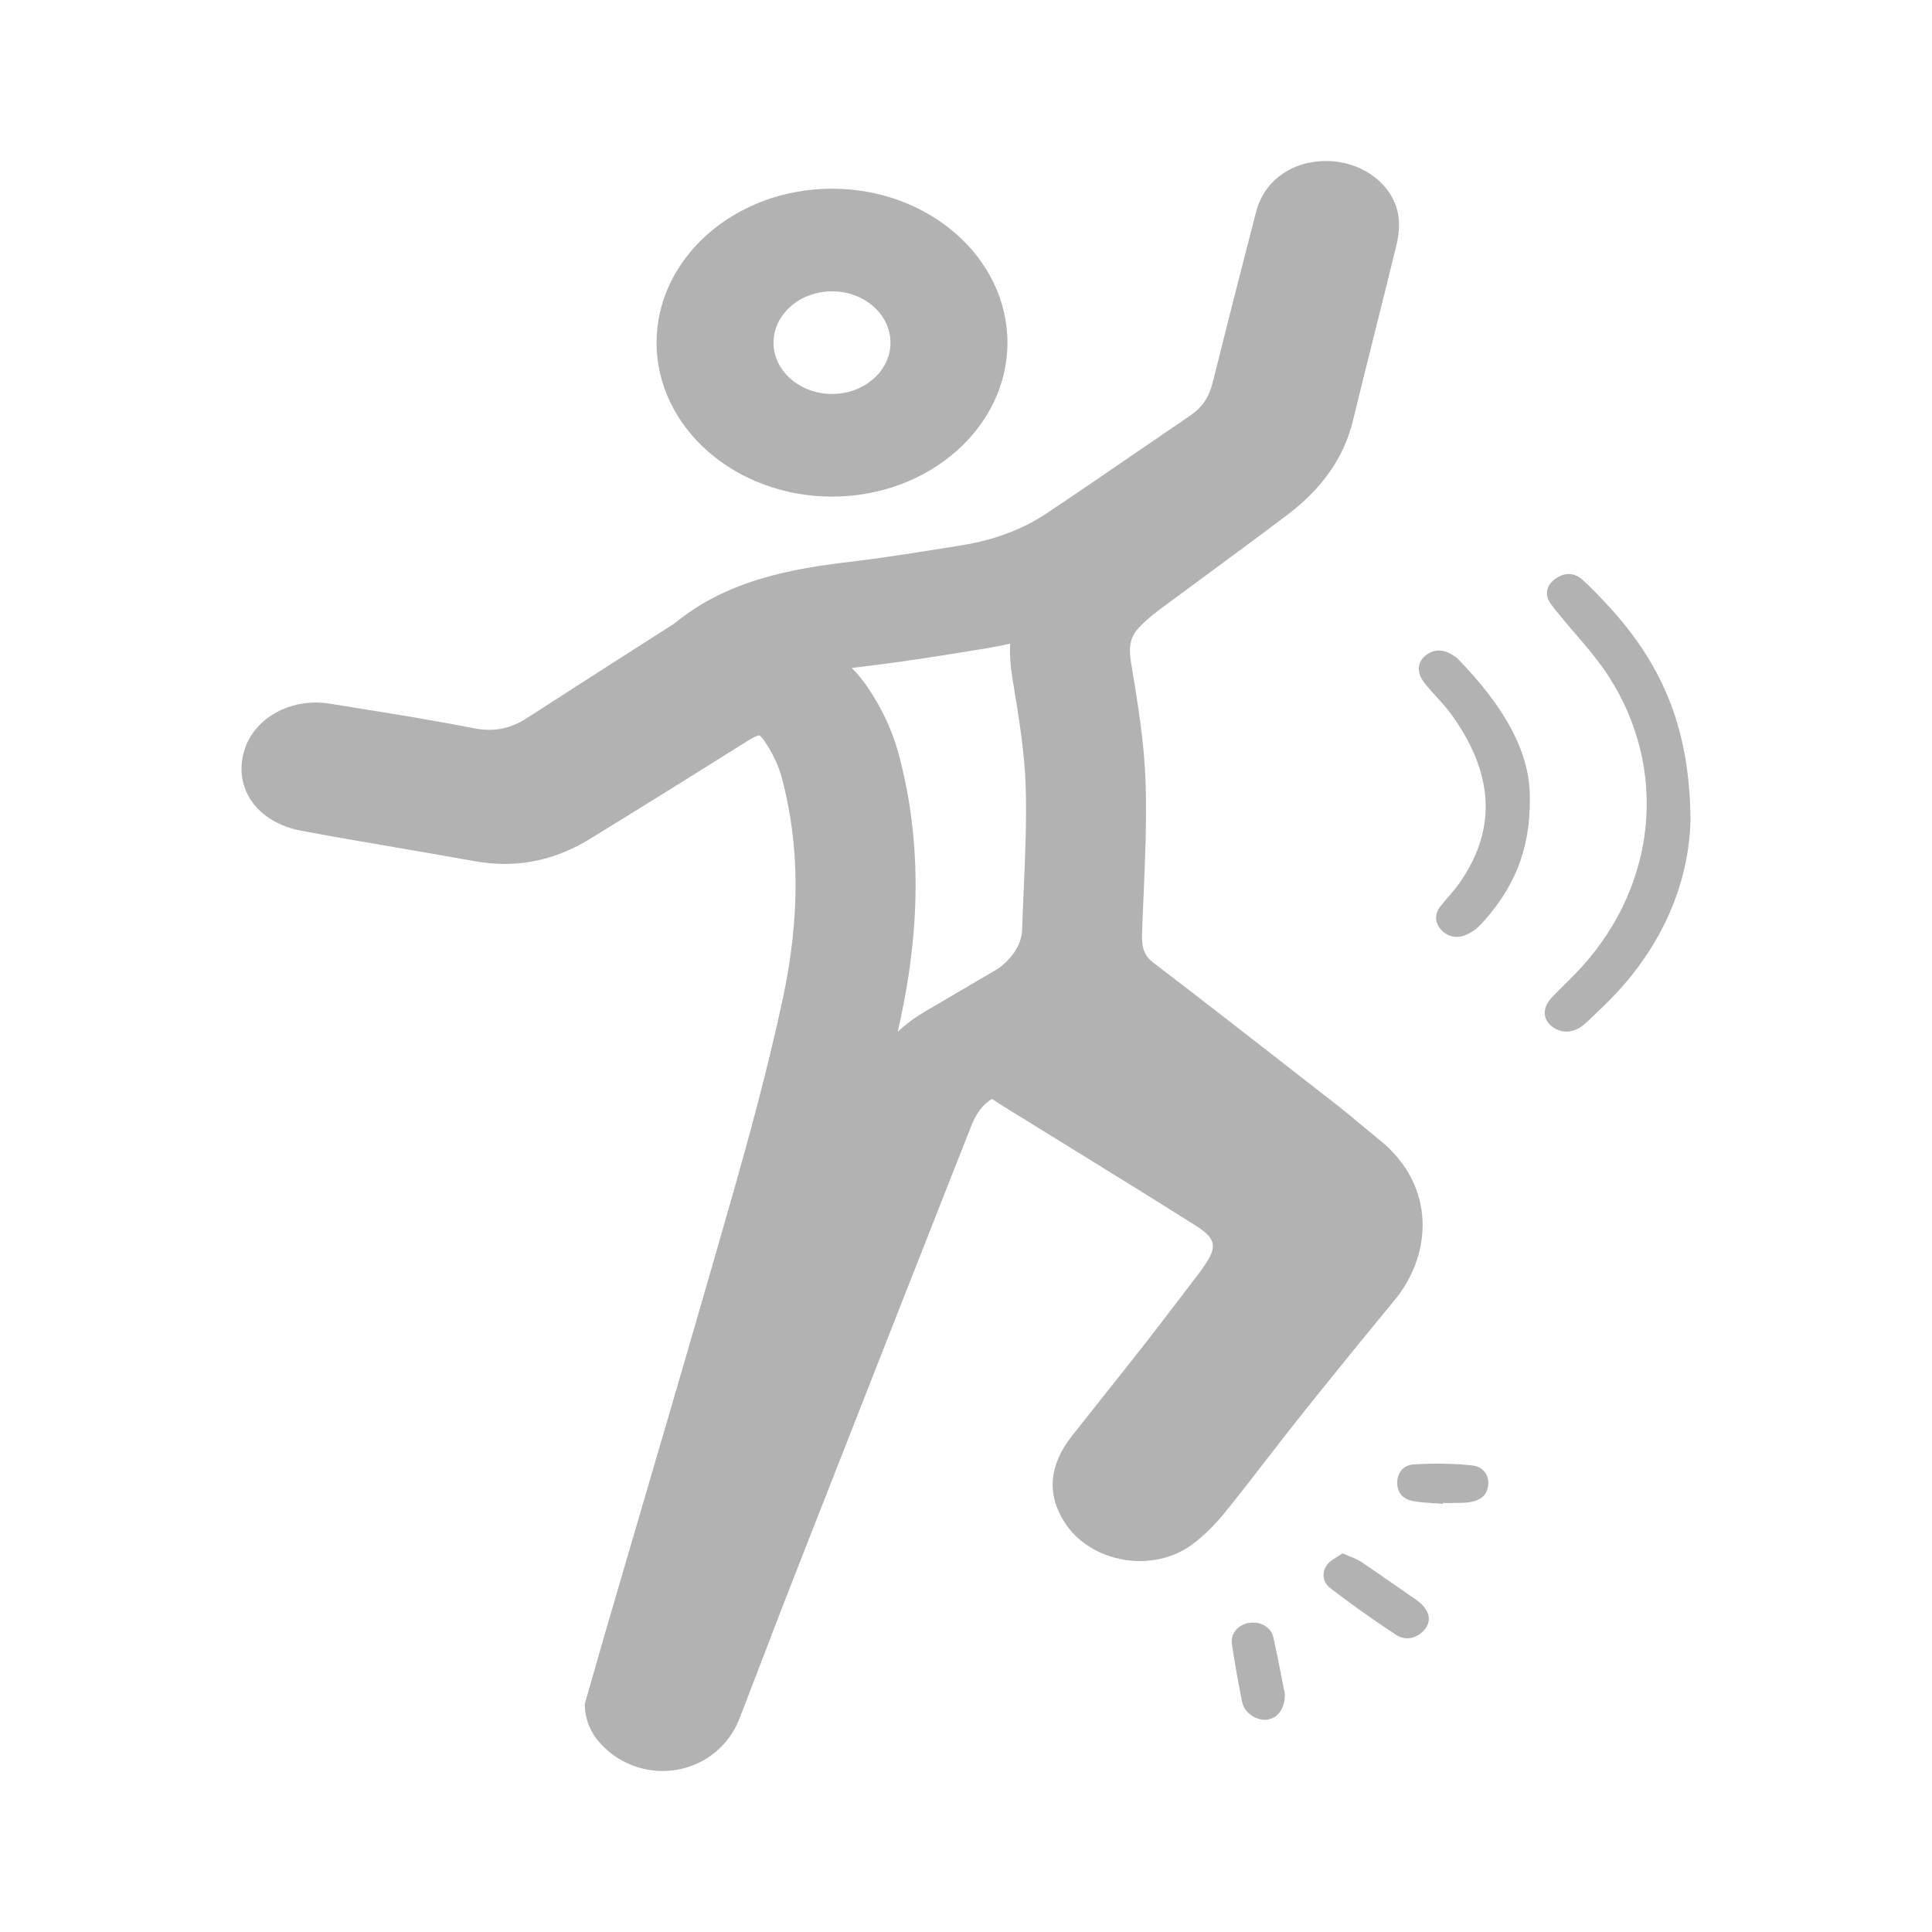
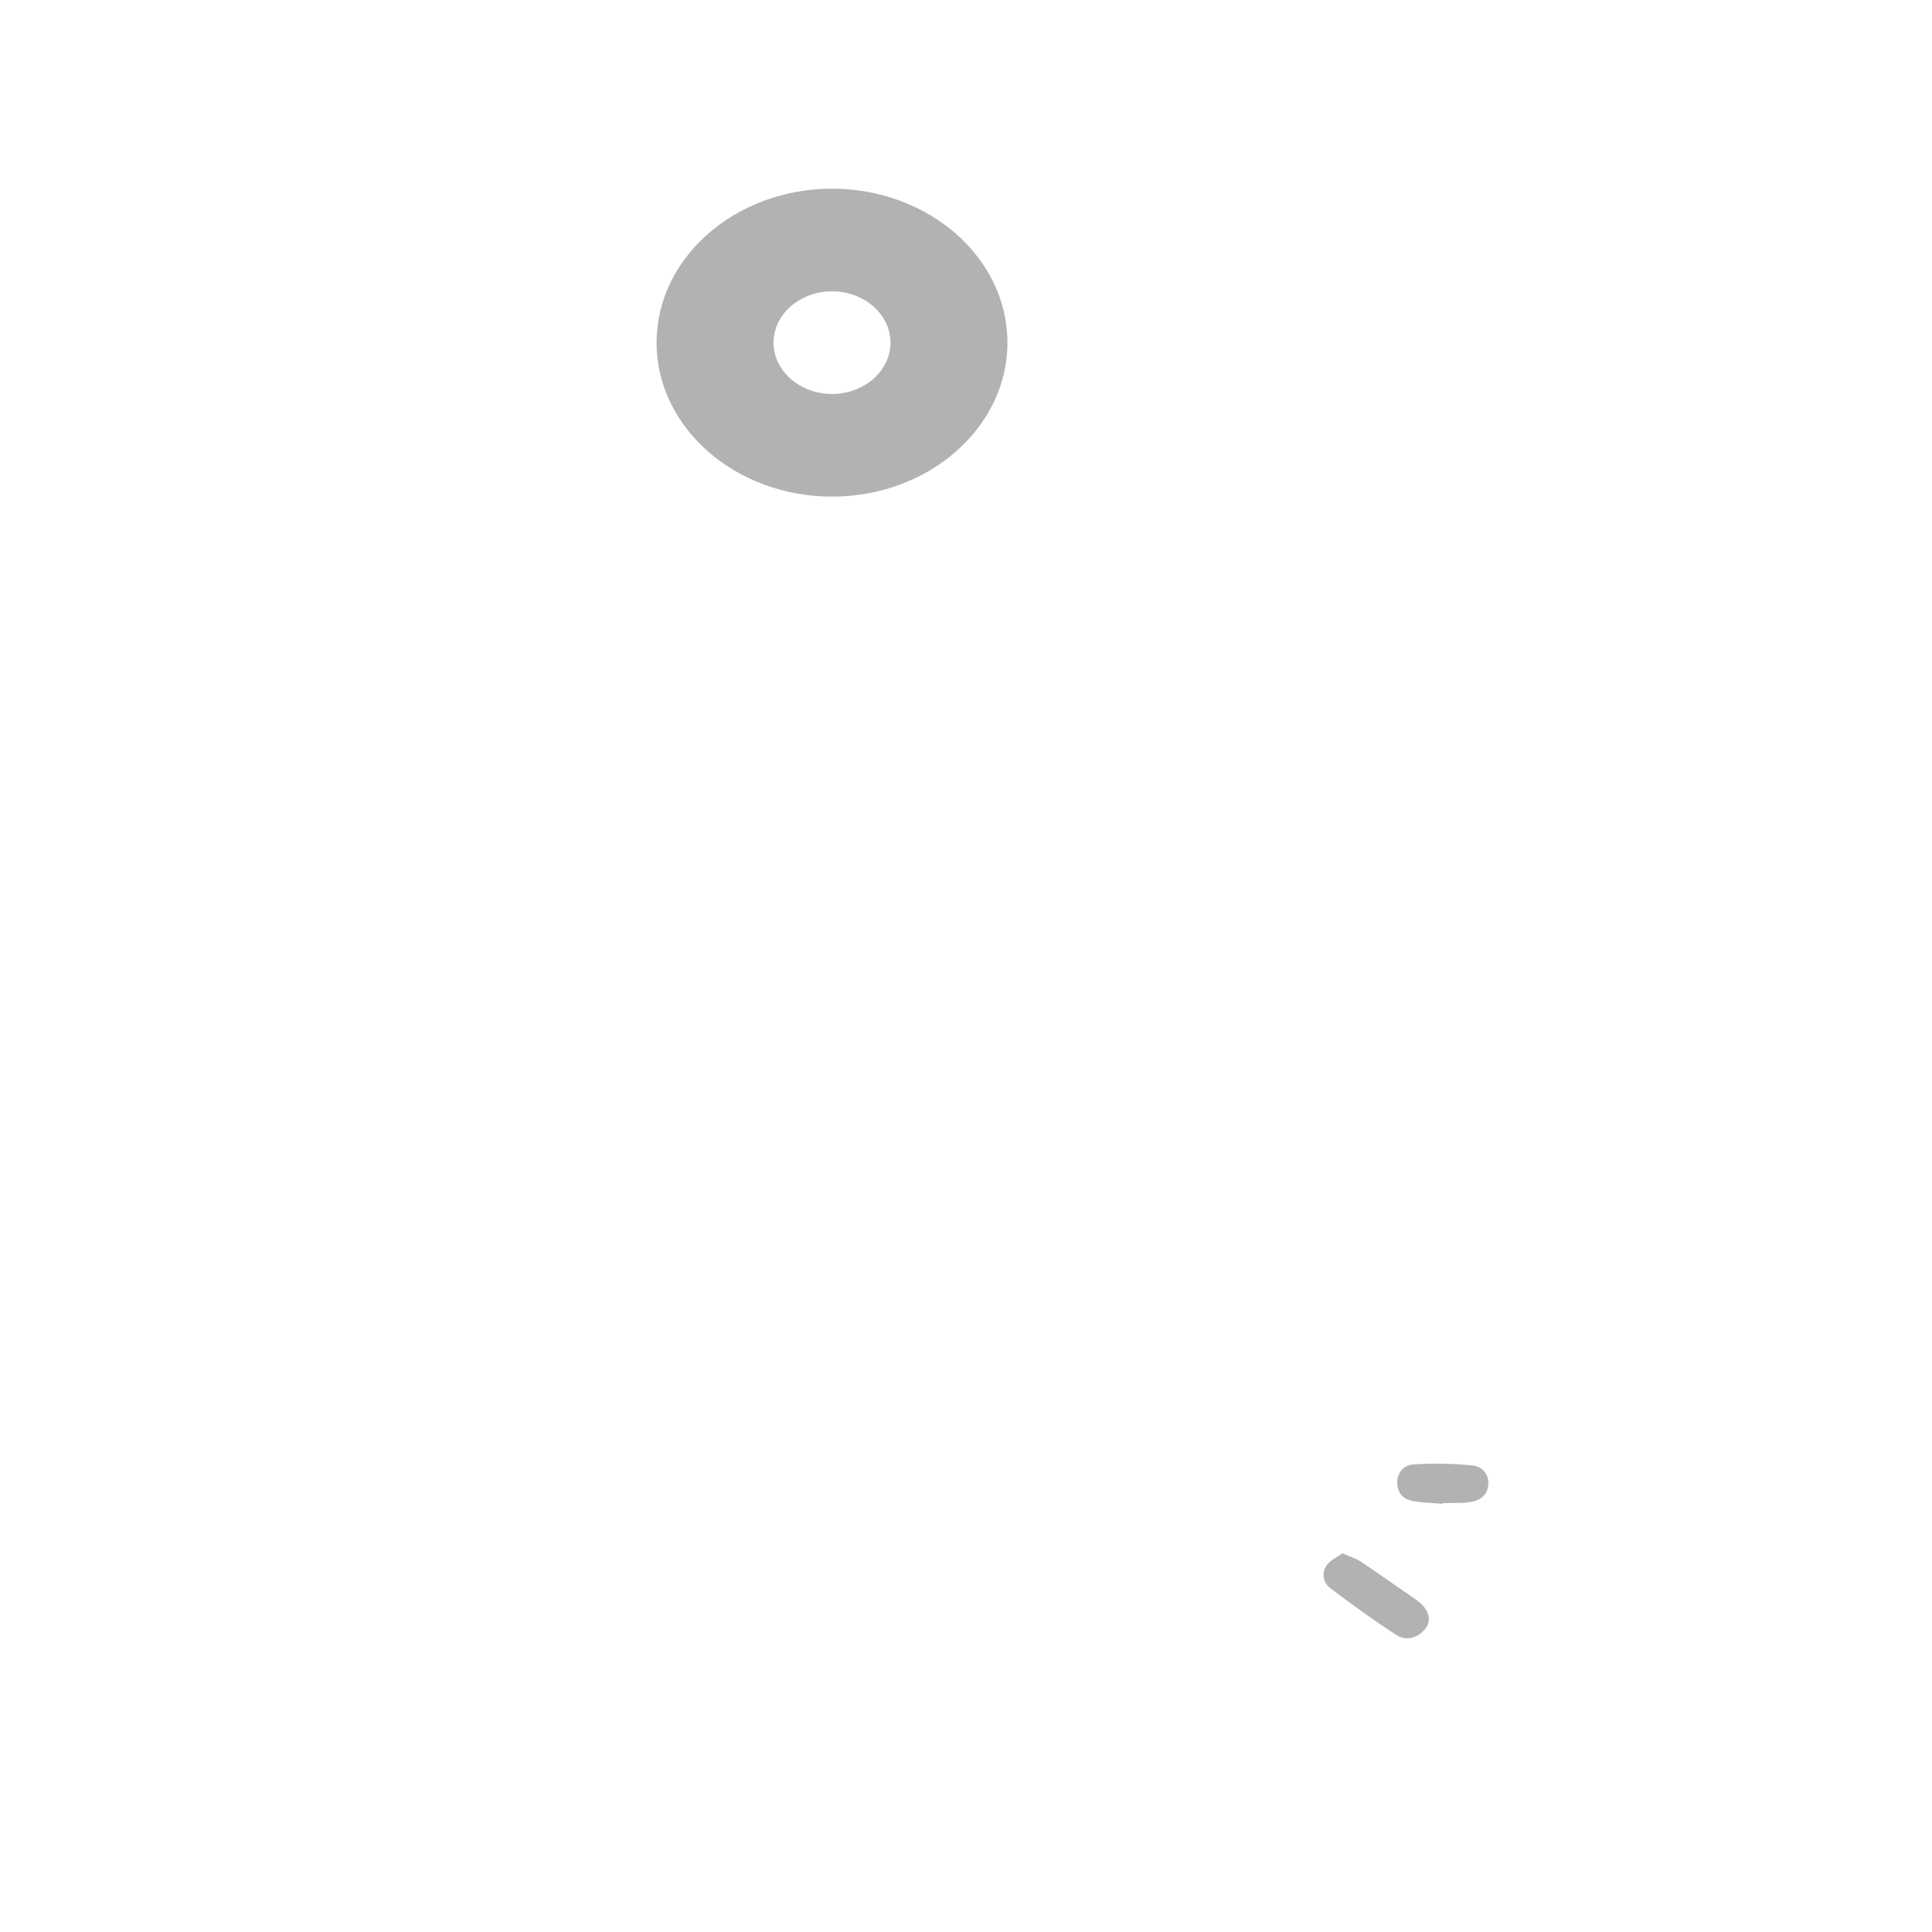
<svg xmlns="http://www.w3.org/2000/svg" width="24" height="24" viewBox="0 0 24 24" fill="none">
  <path d="M10.336 6.169C11.537 6.169 12.515 5.311 12.515 4.257C12.515 3.202 11.537 2.344 10.336 2.344C9.134 2.344 8.156 3.202 8.156 4.257C8.156 5.311 9.134 6.169 10.336 6.169ZM10.336 3.619C10.736 3.619 11.062 3.905 11.062 4.257C11.062 4.608 10.736 4.894 10.336 4.894C9.936 4.894 9.609 4.608 9.609 4.257C9.609 3.905 9.936 3.619 10.336 3.619Z" fill="#B2B2B2" />
-   <path d="M20.003 7.552C19.893 7.432 19.781 7.314 19.66 7.203C19.584 7.133 19.482 7.106 19.375 7.158C19.268 7.211 19.201 7.297 19.22 7.404C19.232 7.468 19.284 7.53 19.329 7.586C19.549 7.861 19.802 8.118 19.988 8.409C20.721 9.551 20.581 10.977 19.656 12.004C19.535 12.138 19.401 12.261 19.277 12.392C19.159 12.515 19.161 12.658 19.277 12.75C19.396 12.844 19.553 12.836 19.682 12.723C19.756 12.659 19.824 12.589 19.895 12.522C20.639 11.819 20.981 10.979 21 10.188C20.992 9.084 20.674 8.291 20.003 7.552Z" fill="#B2B2B2" />
-   <path d="M18.036 8.132C17.943 8.074 17.841 8.06 17.745 8.118C17.641 8.18 17.603 8.275 17.637 8.381C17.654 8.434 17.694 8.484 17.732 8.53C17.83 8.647 17.944 8.755 18.032 8.878C18.521 9.56 18.631 10.258 18.126 10.975C18.057 11.074 17.969 11.162 17.894 11.258C17.816 11.356 17.824 11.473 17.908 11.556C18 11.646 18.11 11.665 18.241 11.6C18.301 11.57 18.356 11.526 18.4 11.479C18.788 11.059 19.009 10.584 19.004 9.931C19.017 9.305 18.63 8.722 18.113 8.187C18.092 8.165 18.063 8.148 18.036 8.132Z" fill="#B2B2B2" />
  <path d="M17.59 19.872C17.363 19.716 17.14 19.557 16.911 19.403C16.849 19.362 16.773 19.338 16.677 19.295C16.608 19.346 16.523 19.383 16.482 19.443C16.415 19.54 16.431 19.657 16.527 19.73C16.791 19.931 17.061 20.125 17.342 20.308C17.462 20.387 17.594 20.352 17.684 20.258C17.798 20.138 17.761 19.99 17.59 19.872Z" fill="#B2B2B2" />
-   <path d="M15.511 20.161C15.382 20.182 15.284 20.293 15.303 20.421C15.339 20.663 15.382 20.905 15.431 21.145C15.458 21.277 15.604 21.375 15.733 21.363C15.865 21.351 15.963 21.232 15.961 21.044C15.919 20.838 15.875 20.588 15.818 20.34C15.788 20.208 15.654 20.138 15.511 20.161Z" fill="#B2B2B2" />
  <path d="M18.287 18.204C18.046 18.179 17.8 18.176 17.558 18.192C17.437 18.199 17.359 18.291 17.357 18.414C17.356 18.54 17.422 18.624 17.56 18.648C17.678 18.669 17.802 18.67 17.923 18.681C17.924 18.677 17.924 18.674 17.924 18.671C17.976 18.671 18.028 18.672 18.08 18.67C18.132 18.669 18.184 18.67 18.235 18.664C18.392 18.644 18.47 18.577 18.487 18.452C18.502 18.337 18.432 18.218 18.287 18.204Z" fill="#B2B2B2" />
-   <path d="M17.133 14.157C17.061 14.099 16.99 14.04 16.919 13.981C16.823 13.901 16.724 13.818 16.621 13.737L16.34 13.518C15.683 13.006 15.004 12.476 14.329 11.96C14.217 11.875 14.18 11.779 14.187 11.594C14.192 11.438 14.199 11.283 14.206 11.127C14.226 10.668 14.246 10.193 14.231 9.722C14.216 9.236 14.136 8.751 14.059 8.283L14.05 8.231C14.018 8.037 14.042 7.916 14.134 7.813C14.201 7.738 14.286 7.662 14.386 7.586C14.611 7.419 14.836 7.253 15.062 7.087C15.372 6.858 15.693 6.622 16.005 6.385C16.427 6.065 16.696 5.677 16.805 5.233C16.887 4.895 16.972 4.557 17.056 4.219C17.153 3.833 17.252 3.434 17.348 3.041C17.385 2.885 17.389 2.743 17.359 2.62C17.271 2.263 16.901 2.002 16.48 2H16.474C16.045 2 15.704 2.247 15.604 2.631C15.407 3.389 15.219 4.133 15.062 4.761C15.018 4.936 14.932 5.062 14.793 5.157C14.606 5.285 14.419 5.412 14.233 5.54C13.829 5.817 13.413 6.102 13 6.378C12.705 6.575 12.353 6.708 11.954 6.772L11.895 6.782C11.46 6.852 11.011 6.925 10.569 6.978C9.855 7.063 9.037 7.199 8.377 7.746C8.372 7.75 8.366 7.753 8.36 7.757C8.352 7.762 8.344 7.767 8.336 7.772C8.161 7.884 7.986 7.996 7.812 8.107C7.4 8.371 6.974 8.643 6.556 8.914C6.398 9.017 6.247 9.066 6.079 9.066C6.014 9.066 5.947 9.059 5.876 9.045C5.401 8.951 4.917 8.873 4.45 8.798C4.331 8.779 4.213 8.76 4.095 8.741C4.037 8.731 3.979 8.727 3.922 8.727C3.52 8.727 3.158 8.954 3.042 9.301C2.966 9.528 2.994 9.758 3.122 9.947C3.251 10.137 3.472 10.269 3.743 10.32C4.172 10.4 4.609 10.475 5.032 10.547C5.322 10.597 5.613 10.647 5.903 10.699C6.026 10.721 6.148 10.732 6.268 10.732C6.638 10.732 6.993 10.628 7.327 10.422C8.042 9.983 8.687 9.581 9.301 9.195C9.378 9.147 9.418 9.136 9.432 9.134C9.441 9.14 9.464 9.158 9.497 9.207C9.597 9.353 9.672 9.511 9.713 9.665C9.936 10.504 9.939 11.403 9.723 12.412C9.533 13.298 9.289 14.181 9.098 14.852C8.736 16.122 8.359 17.411 7.993 18.658C7.833 19.204 7.673 19.75 7.514 20.296C7.459 20.485 7.405 20.675 7.351 20.864L7.264 21.168L7.266 21.207C7.276 21.399 7.356 21.565 7.513 21.713C7.708 21.899 7.967 22 8.232 22C8.295 22 8.359 21.994 8.421 21.983C8.772 21.917 9.058 21.68 9.186 21.349C9.28 21.107 9.372 20.866 9.465 20.624C9.596 20.281 9.732 19.926 9.868 19.579C10.682 17.501 11.398 15.679 12.057 14.007C12.128 13.825 12.208 13.719 12.323 13.651C12.402 13.705 12.481 13.754 12.558 13.801L12.625 13.842C12.852 13.983 13.079 14.123 13.307 14.263C13.814 14.576 14.339 14.9 14.85 15.223C15.106 15.384 15.127 15.484 14.956 15.731L14.949 15.741C14.934 15.763 14.919 15.784 14.903 15.806C14.837 15.892 14.771 15.979 14.704 16.066C14.542 16.279 14.374 16.499 14.207 16.713C14.055 16.908 13.901 17.101 13.746 17.295C13.602 17.476 13.458 17.657 13.315 17.839C13.032 18.2 13.001 18.559 13.222 18.907C13.378 19.154 13.651 19.325 13.971 19.377C14.035 19.387 14.099 19.392 14.163 19.392C14.396 19.392 14.621 19.323 14.8 19.193C14.949 19.084 15.09 18.946 15.231 18.771C15.404 18.556 15.575 18.335 15.74 18.122C15.881 17.939 16.027 17.751 16.173 17.568C16.533 17.117 16.91 16.653 17.325 16.15C17.779 15.601 17.858 14.74 17.133 14.157ZM12.716 11.077C12.709 11.236 12.702 11.395 12.697 11.553C12.686 11.849 12.392 12.037 12.392 12.037L11.495 12.563C11.369 12.637 11.255 12.721 11.152 12.817C11.164 12.763 11.176 12.709 11.188 12.654C11.443 11.462 11.436 10.387 11.164 9.368C11.088 9.083 10.954 8.794 10.775 8.533C10.716 8.447 10.652 8.369 10.582 8.298C10.642 8.29 10.705 8.282 10.77 8.274C11.246 8.217 11.714 8.142 12.165 8.068L12.225 8.059C12.335 8.041 12.443 8.02 12.549 7.995C12.542 8.131 12.551 8.272 12.575 8.418L12.584 8.471C12.658 8.922 12.728 9.349 12.741 9.759C12.755 10.187 12.735 10.639 12.716 11.077Z" fill="#B2B2B2" />
</svg>